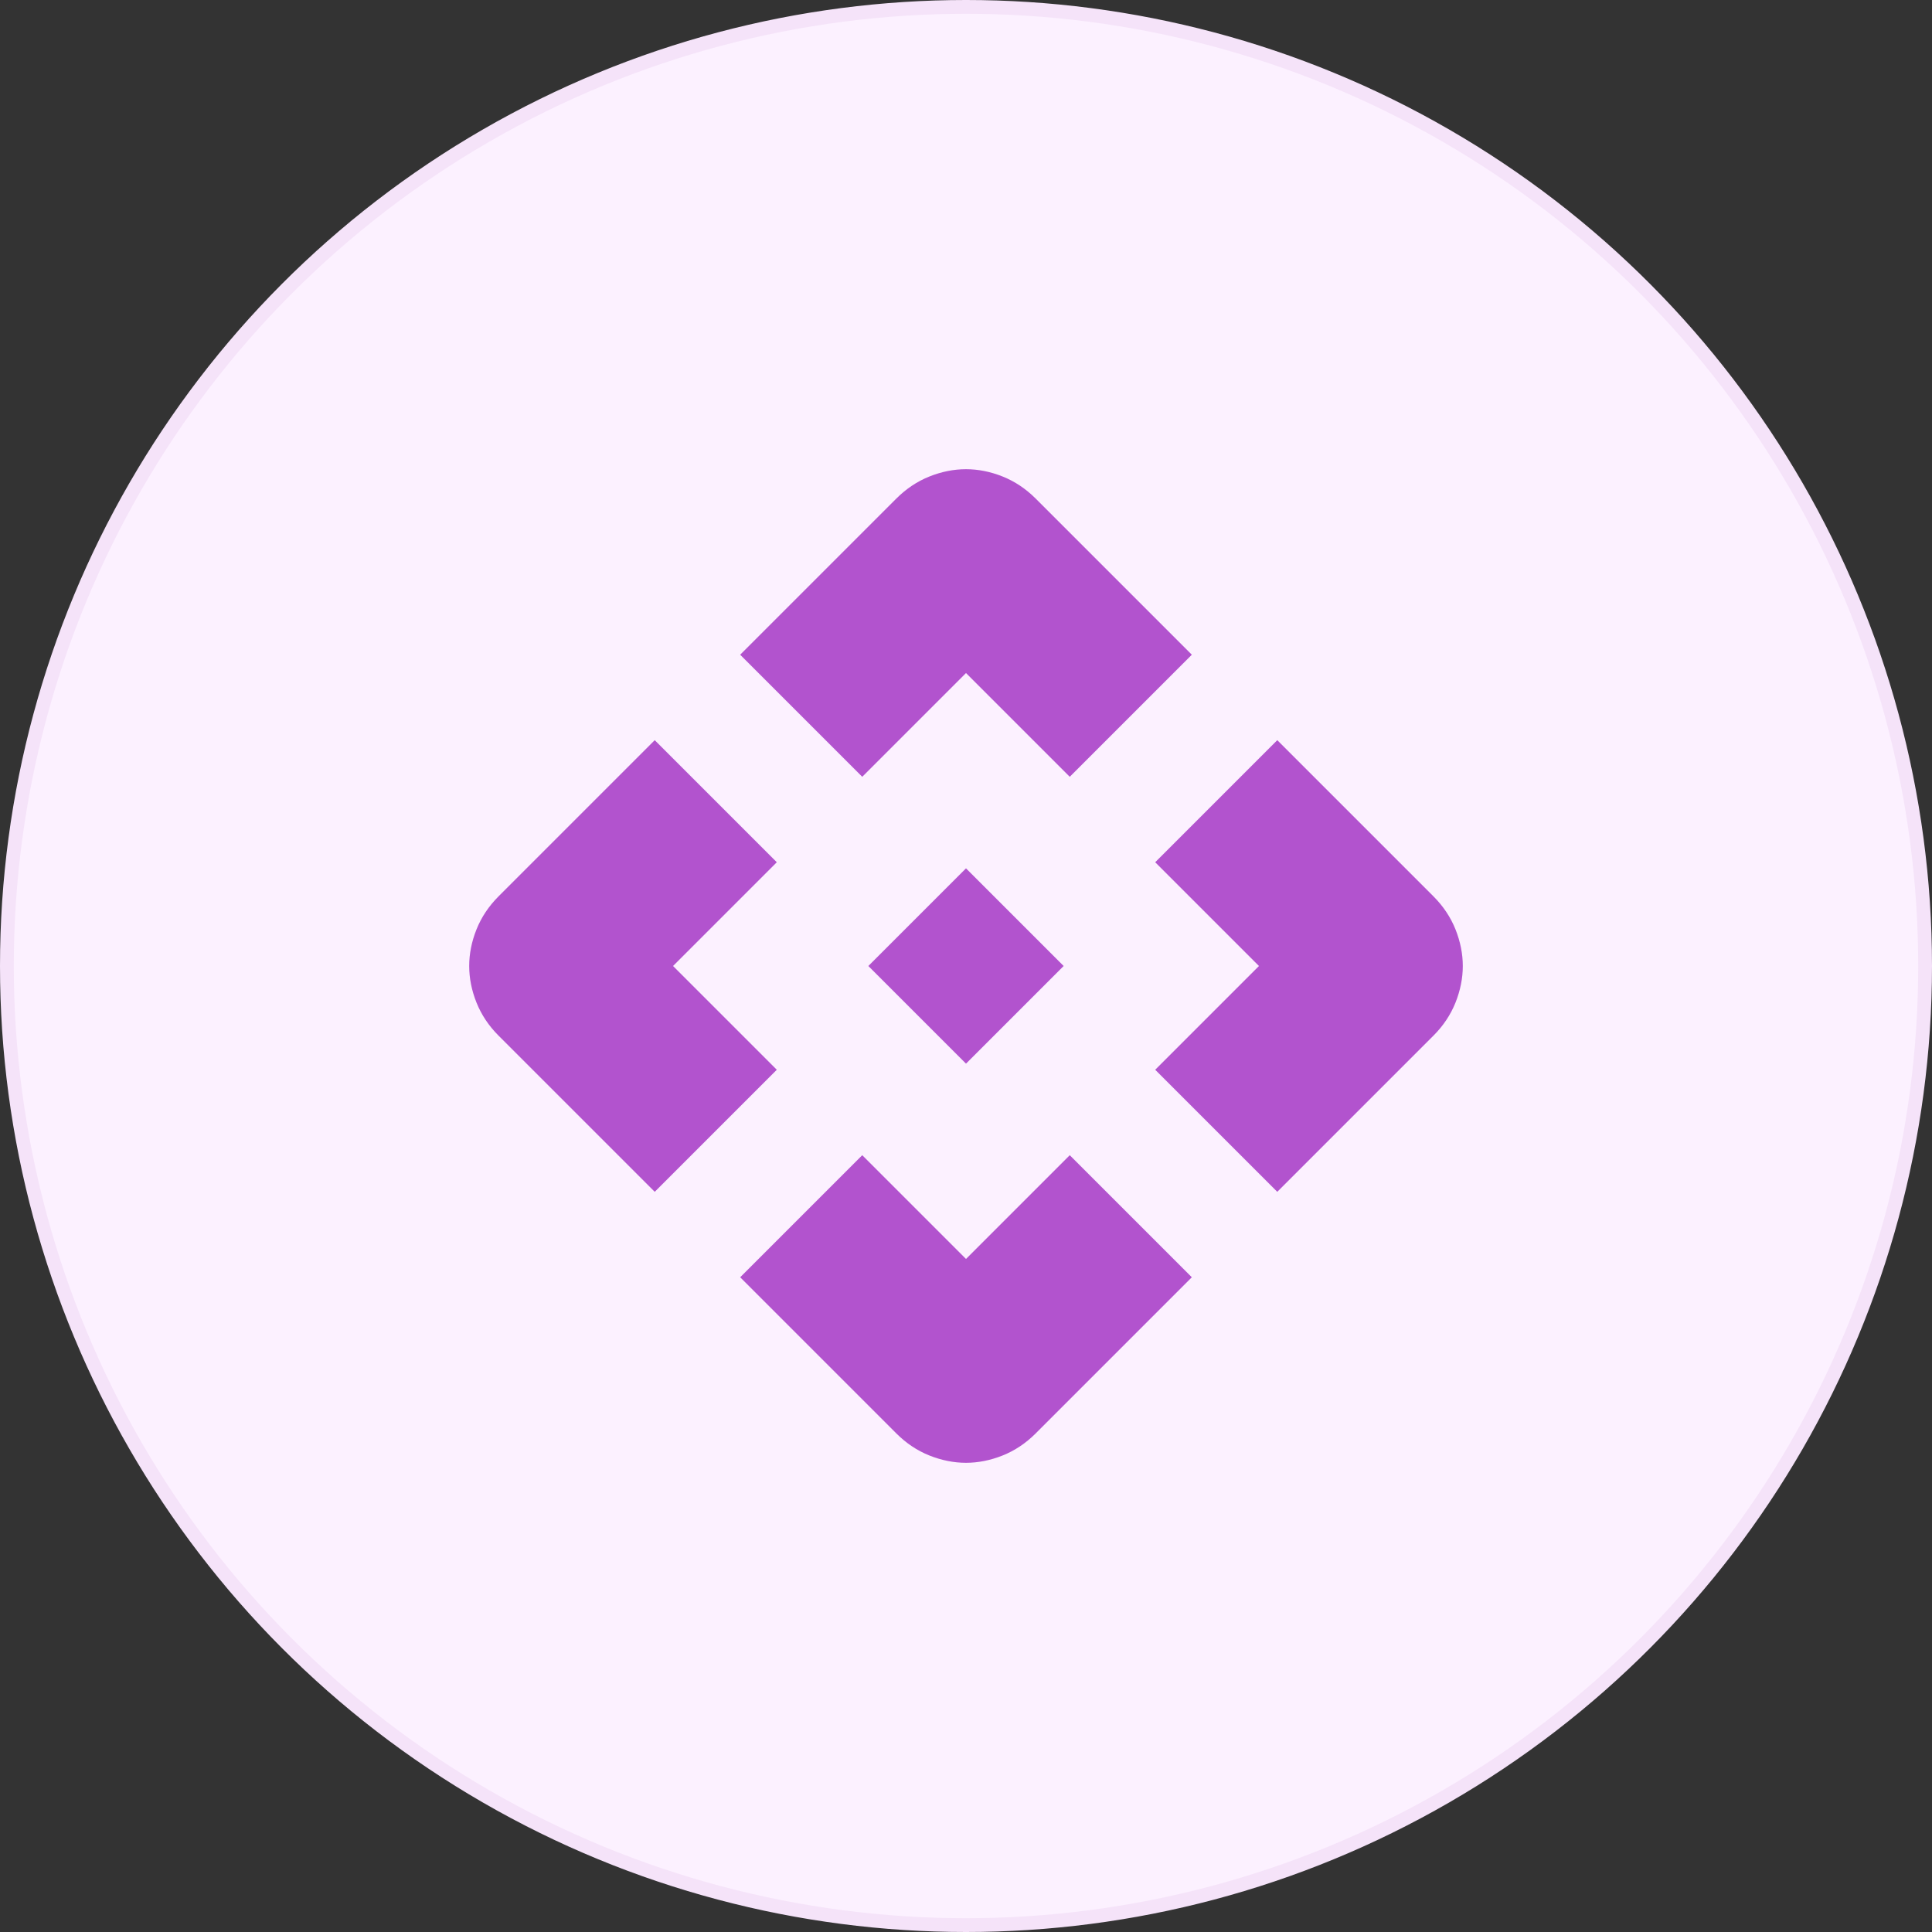
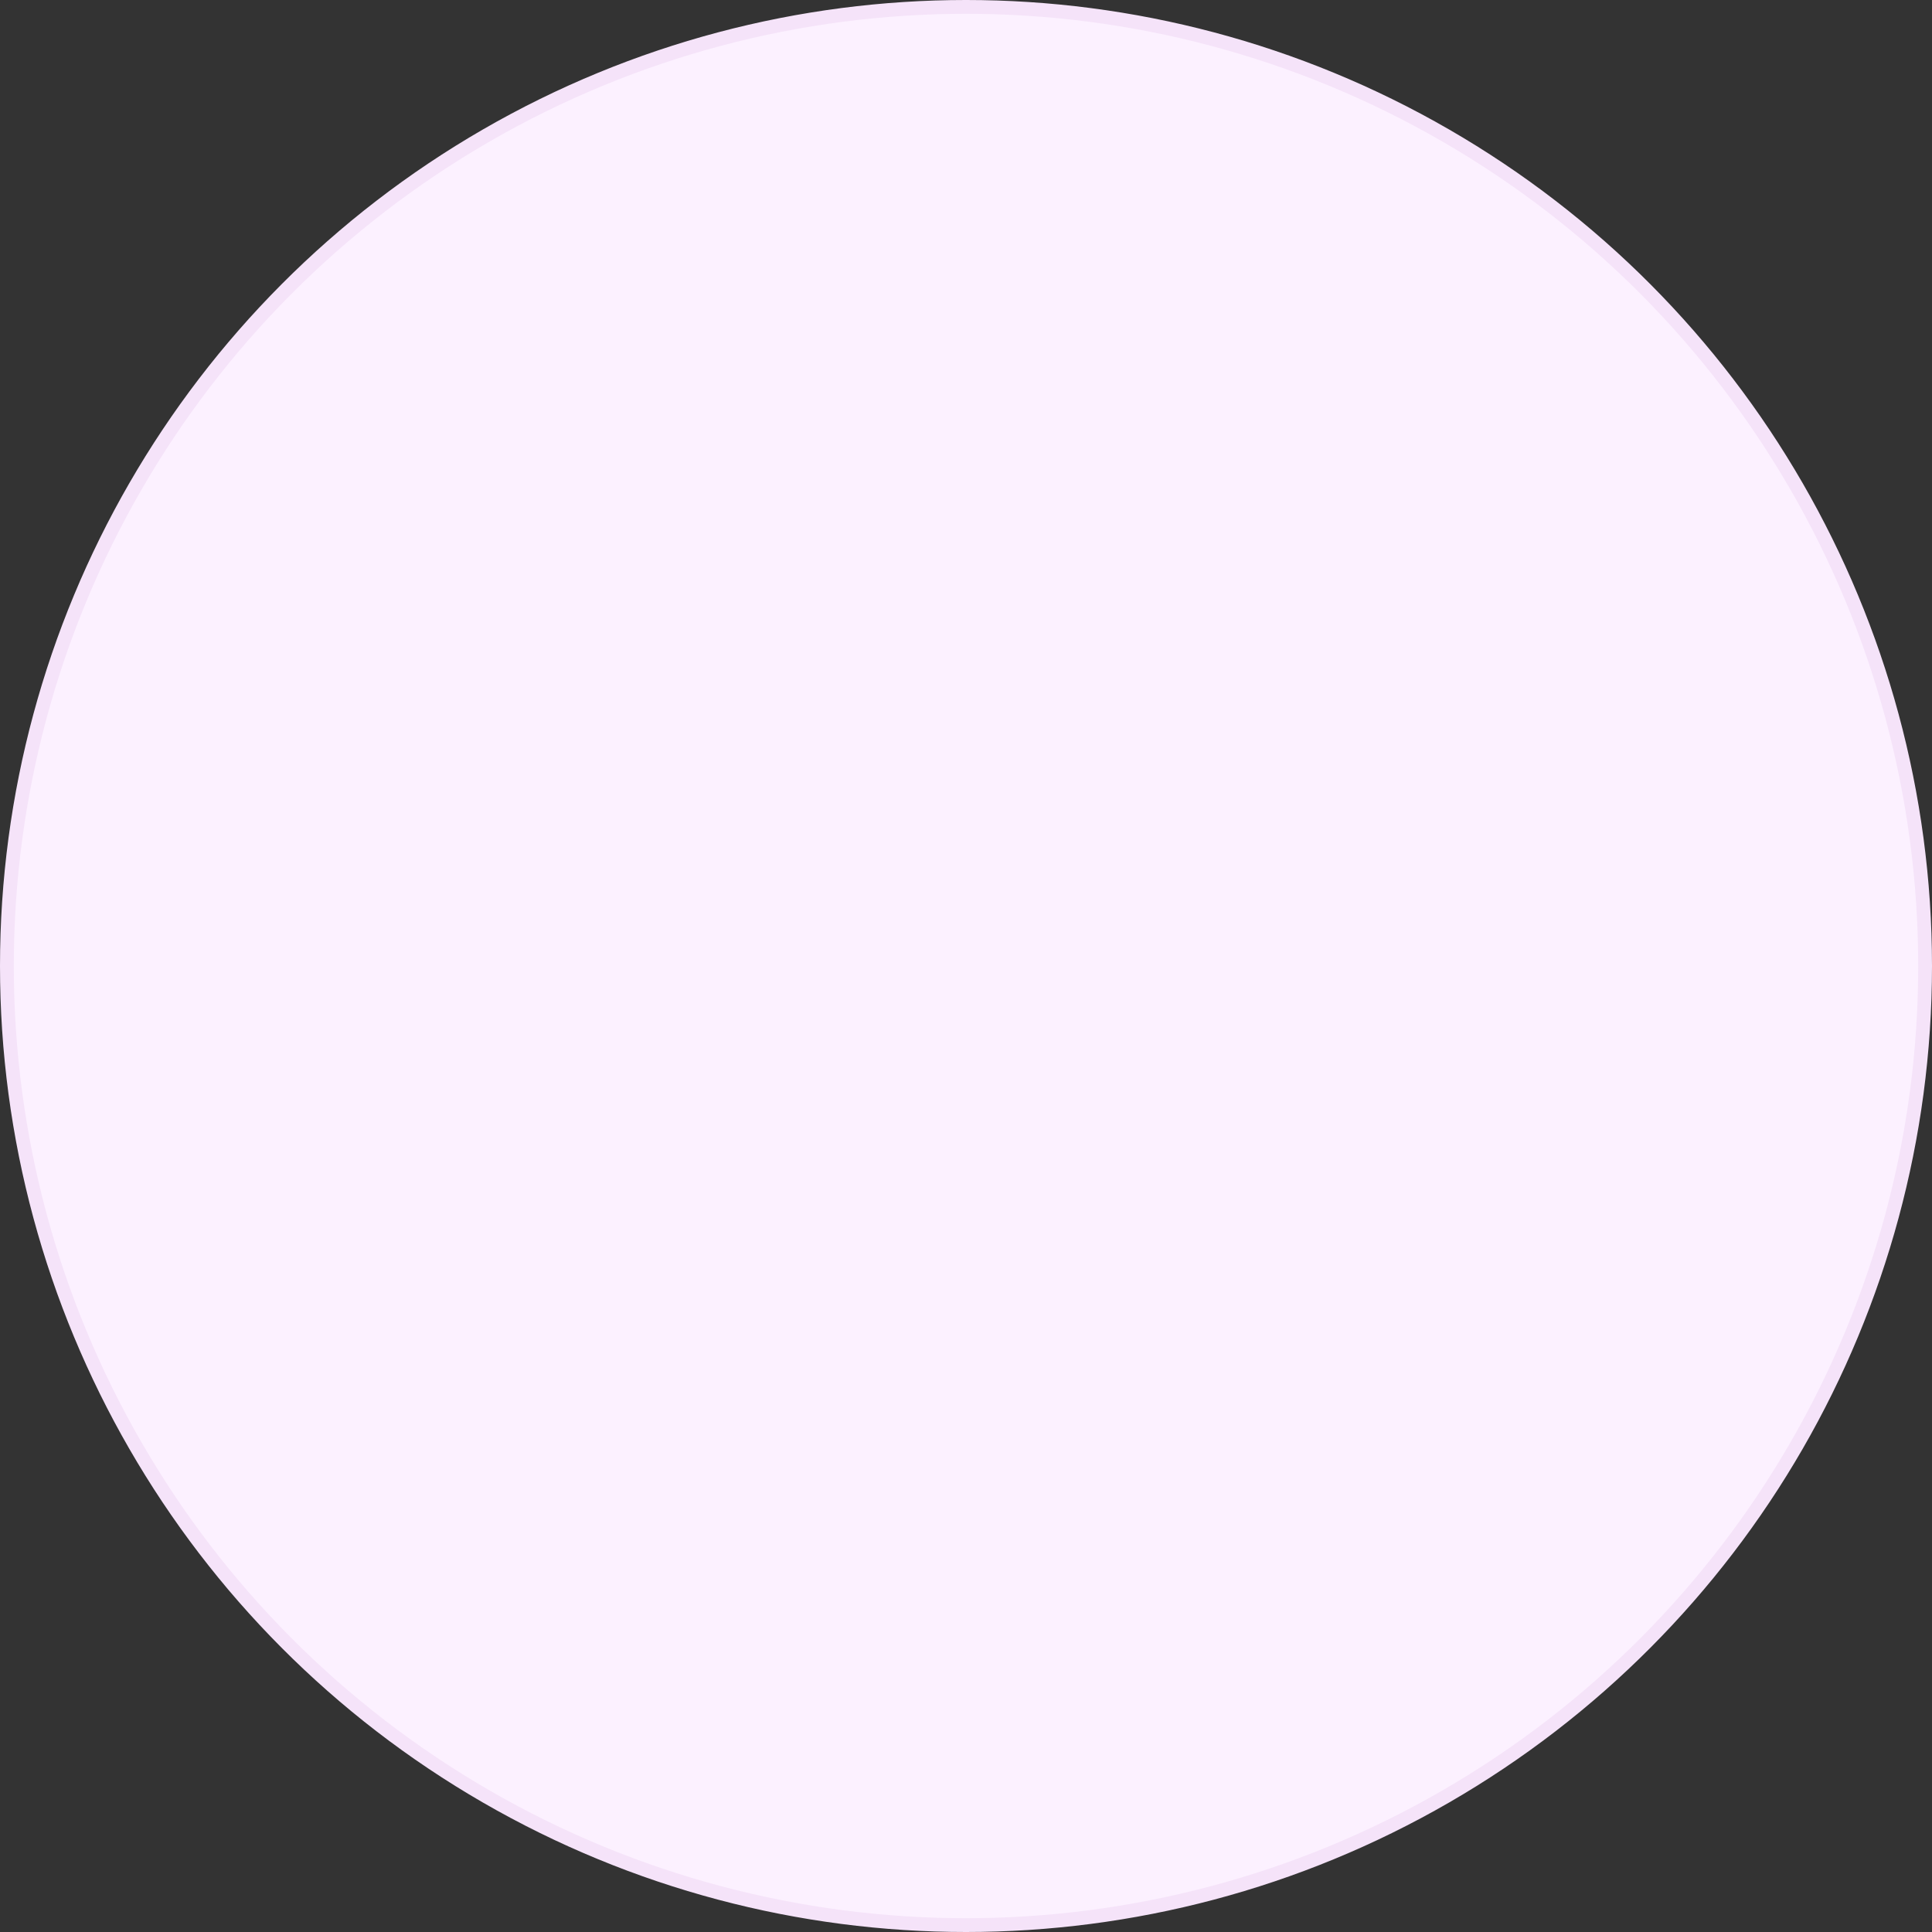
<svg xmlns="http://www.w3.org/2000/svg" width="70" height="70" viewBox="0 0 70 70" fill="none">
  <rect x="0" y="0" width="70" height="70" fill="#333333" stroke="none" />
  <circle cx="35" cy="35" r="34.75" fill="#FCF1FF" stroke="#F5E3F9" stroke-width="0.5" />
-   <path d="M35 38.538L31.462 35L35 31.462L38.538 35L35 38.538ZM31.241 28.145L26.818 23.722L32.479 18.061C32.833 17.708 33.231 17.442 33.673 17.265C34.115 17.088 34.558 17 35 17C35.442 17 35.885 17.088 36.327 17.265C36.769 17.442 37.167 17.708 37.521 18.061L43.182 23.722L38.759 28.145L35 24.386L31.241 28.145ZM23.722 43.182L18.061 37.521C17.708 37.167 17.442 36.769 17.265 36.327C17.088 35.885 17 35.442 17 35C17 34.558 17.088 34.115 17.265 33.673C17.442 33.231 17.708 32.833 18.061 32.479L23.722 26.818L28.145 31.241L24.386 35L28.145 38.759L23.722 43.182ZM46.278 43.182L41.855 38.759L45.614 35L41.855 31.241L46.278 26.818L51.939 32.479C52.292 32.833 52.558 33.231 52.735 33.673C52.911 34.115 53 34.558 53 35C53 35.442 52.911 35.885 52.735 36.327C52.558 36.769 52.292 37.167 51.939 37.521L46.278 43.182ZM32.479 51.939L26.818 46.278L31.241 41.855L35 45.614L38.759 41.855L43.182 46.278L37.521 51.939C37.167 52.292 36.769 52.558 36.327 52.735C35.885 52.911 35.442 53 35 53C34.558 53 34.115 52.911 33.673 52.735C33.231 52.558 32.833 52.292 32.479 51.939Z" fill="#B253CE" />
</svg>